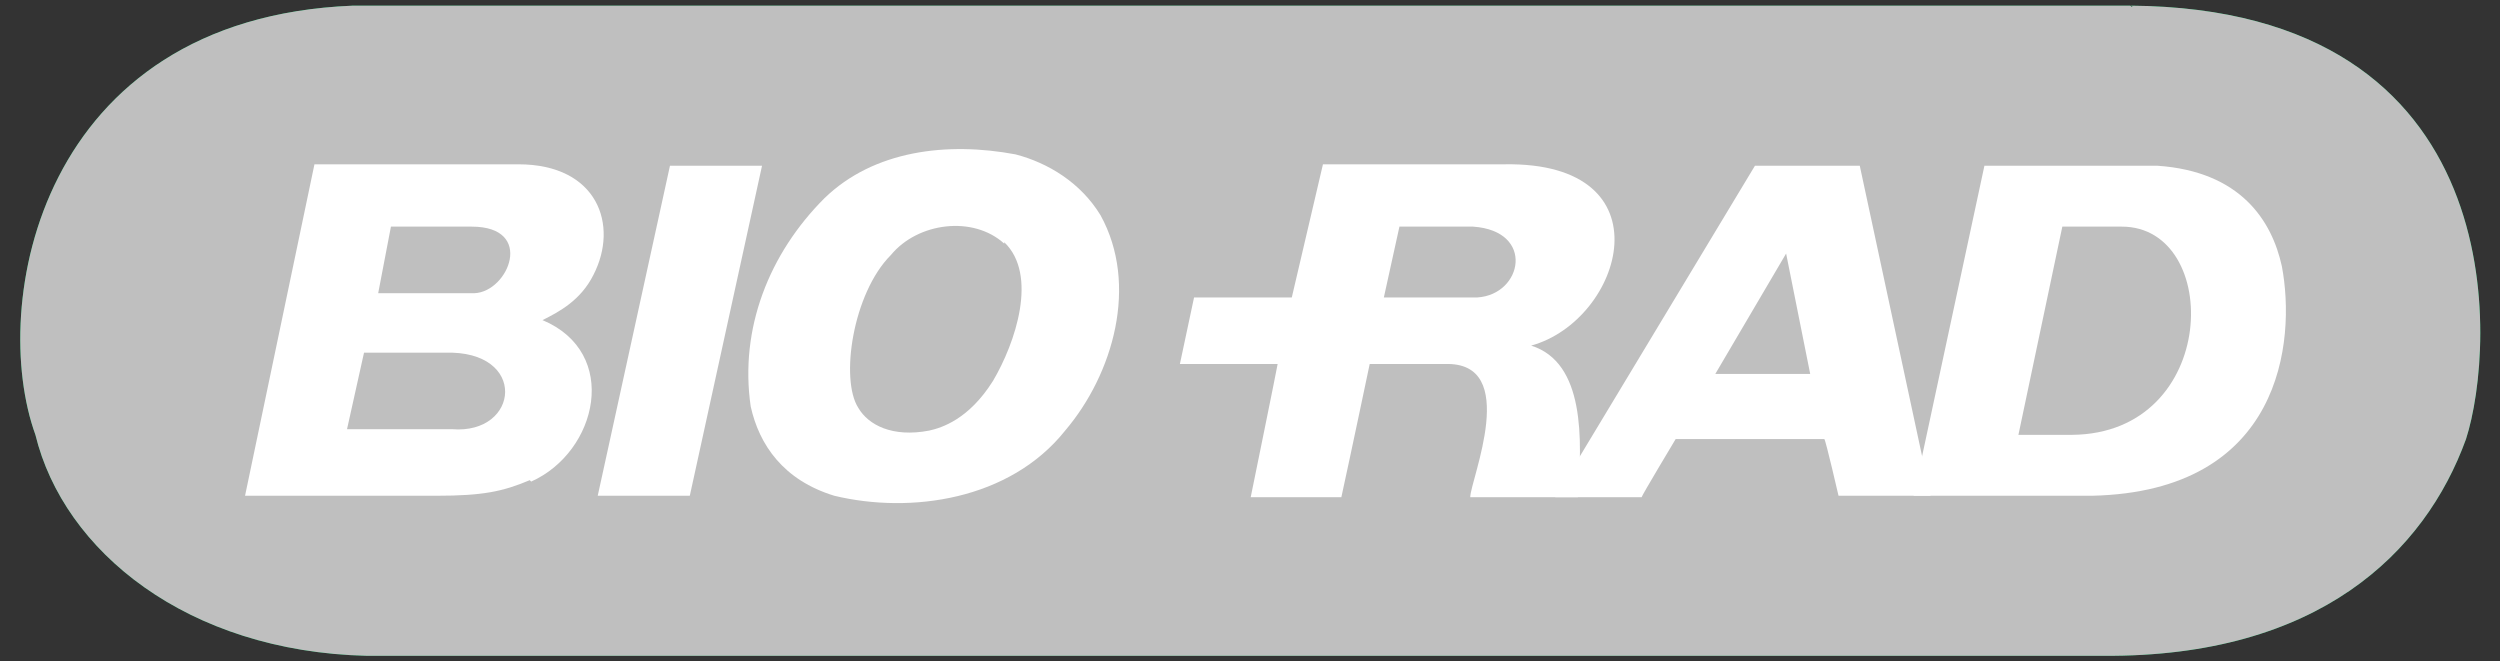
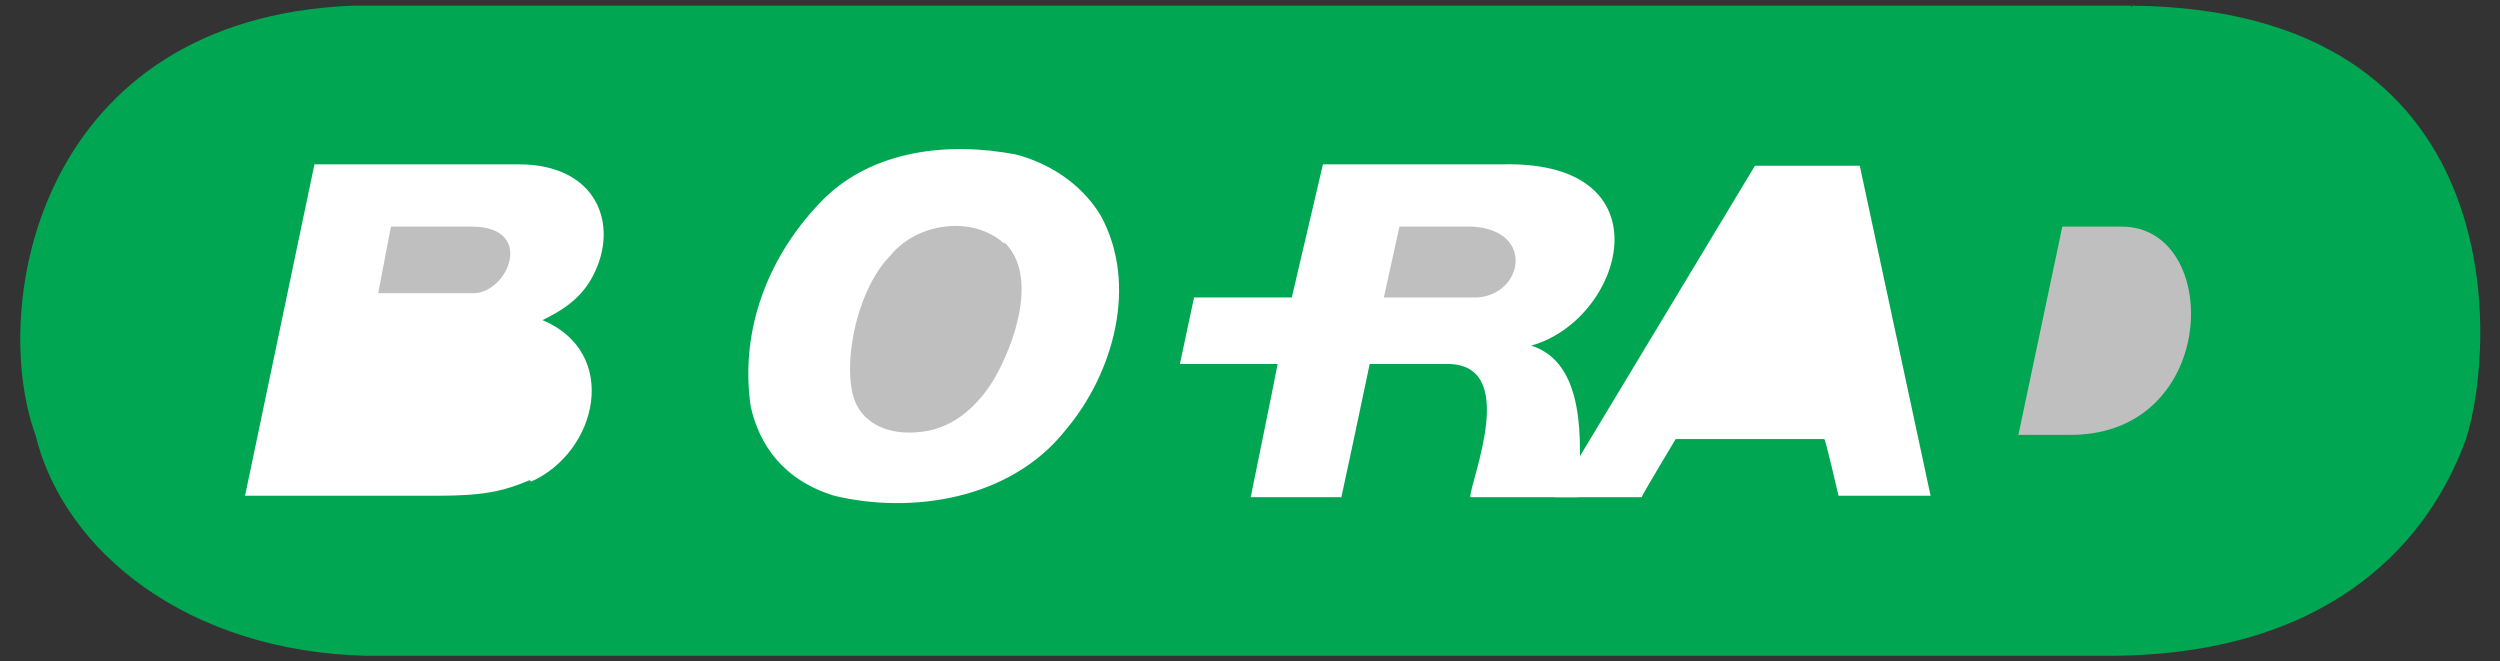
<svg xmlns="http://www.w3.org/2000/svg" viewBox="0 0 176.5 46.7" version="1.1" id="Layer_1">
  <rect x="0" y="0" width="176.5" height="46.7" fill="#333333" stroke="none" />
  <defs>
    <style>
      .cls-1 {
        fill: #00a651;
      }

      .cls-1, .cls-2, .cls-3 {
        stroke-width: 0px;
      }

      .cls-2 {
        fill: #fff;
      }

      .cls-3 {
        fill: #bfbfbf;
      }
    </style>
  </defs>
  <path d="M150.4.4c.2.2.2,0,0,0,27.2.2,25.8,24.1,23.7,30.6-2.9,8-10.4,15.4-25.6,15.3H25.9c-12.7-.3-21.4-7.4-23.4-15.6C-.8,21.6,2.7,1.3,24.9.4h125.5Z" class="cls-1" />
-   <path d="M150.4.4c.2.2.2,0,0,0,27.2.2,25.8,24.1,23.7,30.6-2.9,8-10.4,15.4-25.6,15.3H25.9c-12.7-.3-21.4-7.4-23.4-15.6C-.8,21.6,2.7,1.3,24.9.4h125.5Z" class="cls-3" />
  <path d="M77.7,15.2c2.7,4.9.9,11.2-2.5,15.2-3.9,4.9-10.9,5.9-16.3,4.6-3.6-1.1-5.3-3.6-5.9-6.3-.8-5.5,1.3-10.8,5.2-14.7,3.5-3.4,8.7-4,13.5-3.1,2.3.6,4.6,2,6,4.3" class="cls-2" />
  <path d="M37.4,33.9c-1.9.8-3.3,1.1-6.6,1.1h-13.5l4.9-23.4h14.4c5.6,0,7.1,4.3,5.3,7.8-.9,1.8-2.4,2.6-3.6,3.2,0,0,0,0,0,0,0,.1,0,0,0,0,0,0,0,0,0,0,5.5,2.3,3.9,9.3-.8,11.4" class="cls-2" />
-   <polygon points="48.7 35 42.2 35 47.3 11.7 53.8 11.7 48.7 35" class="cls-2" />
  <path d="M106.2,11.6c11.7-.2,8.4,11,1.9,12.8,0,0,0,0,0,0,3.8,1.2,3.6,6.6,3.3,10.7h-7.6c0-1.2,3.6-9.6-1.8-9.4h-5.3s-1.3,6.2-2,9.4h-6.4s1.9-9.3,1.9-9.4h-6.9l1-4.7h6.9l2.2-9.4h12.8" class="cls-2" />
  <path d="M33.3,16c4.5,0,2.6,4.6.2,4.7-1.8,0-6.8,0-6.8,0l.9-4.7c0,0,5.7,0,5.7,0" class="cls-3" />
  <path d="M70.9,17.1c2.4,2.3.8,7.1-.8,9.8-1.7,2.7-3.6,3.3-4.5,3.5-2.6.5-4.3-.4-5-1.6-1.3-2-.4-8.1,2.3-10.8,1.9-2.3,5.8-2.8,8-.8" class="cls-3" />
  <path d="M104,16c4.4.3,3.5,4.8.3,5,0,0-6.6,0-6.6,0l1.1-5s5.1,0,5.1,0" class="cls-3" />
-   <path d="M31.4,24.9c5.9-.2,5.3,5.8.5,5.4h-7.4s1.2-5.4,1.2-5.4h5.7Z" class="cls-3" />
-   <path d="M135.1,35l5-23.3h12.2c5.9.4,8.1,3.9,8.8,7.1,1,5.3,0,15.9-13.4,16.2,0,0,0,0,0,0h-12.7Z" class="cls-2" />
  <path d="M136.3,35h-6.5s-.9-3.9-1-4h-10.5c0,0-2.4,4-2.4,4.1h-6.1l14.1-23.4h7.4s5,23.3,5,23.3" class="cls-2" />
  <path d="M149.8,16c7.1,0,6.9,14.6-3.5,14.7h-3.8l3.1-14.7s4.2,0,4.2,0" class="cls-3" />
-   <polygon points="121.1 26.4 126.1 17.9 127.8 26.4 121.1 26.4" class="cls-3" />
</svg>